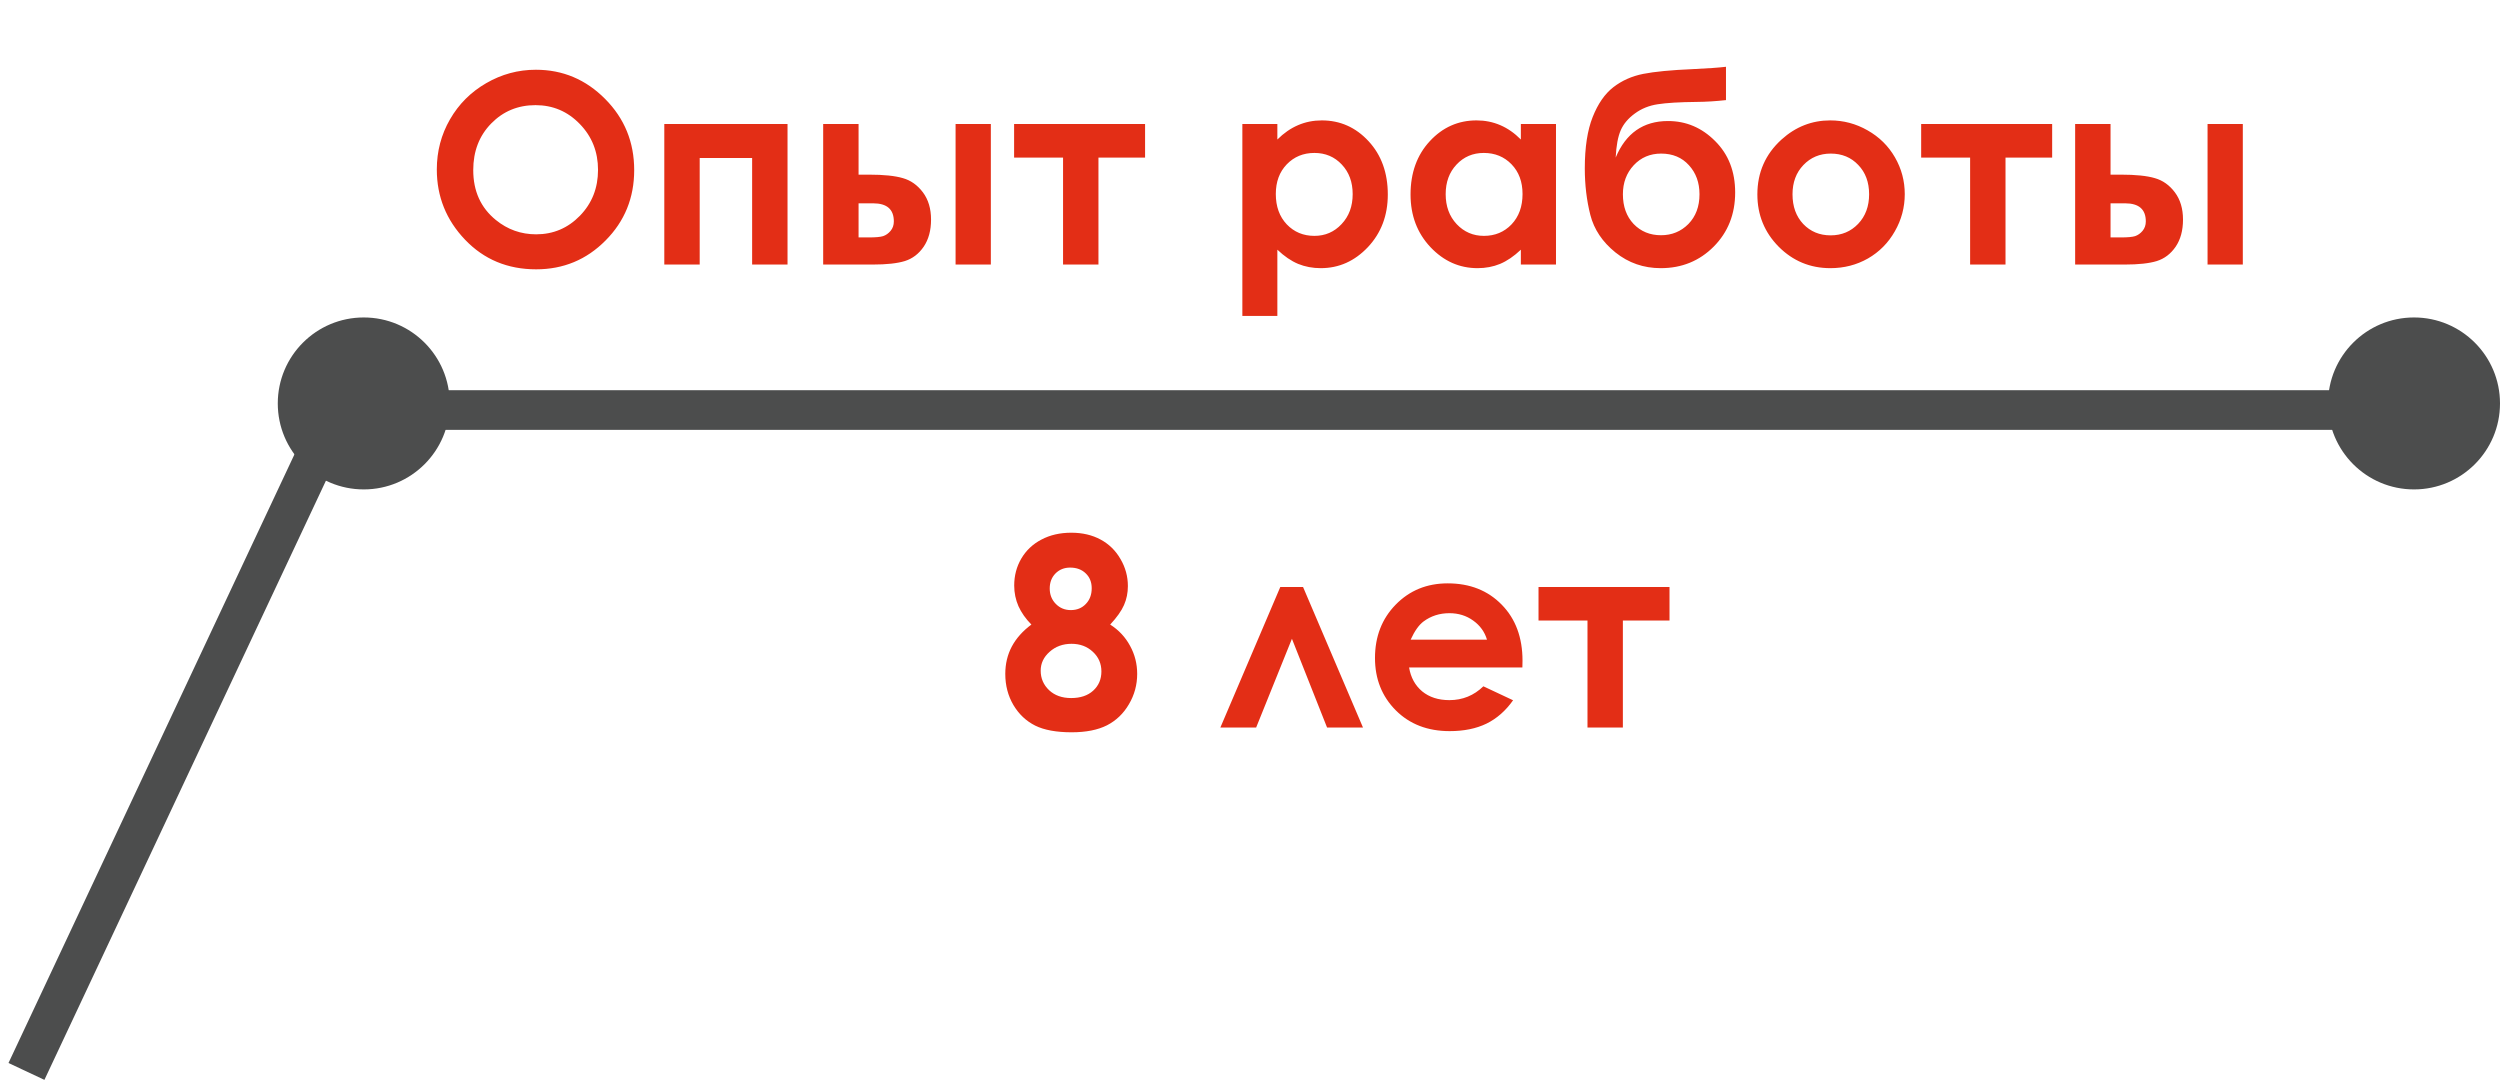
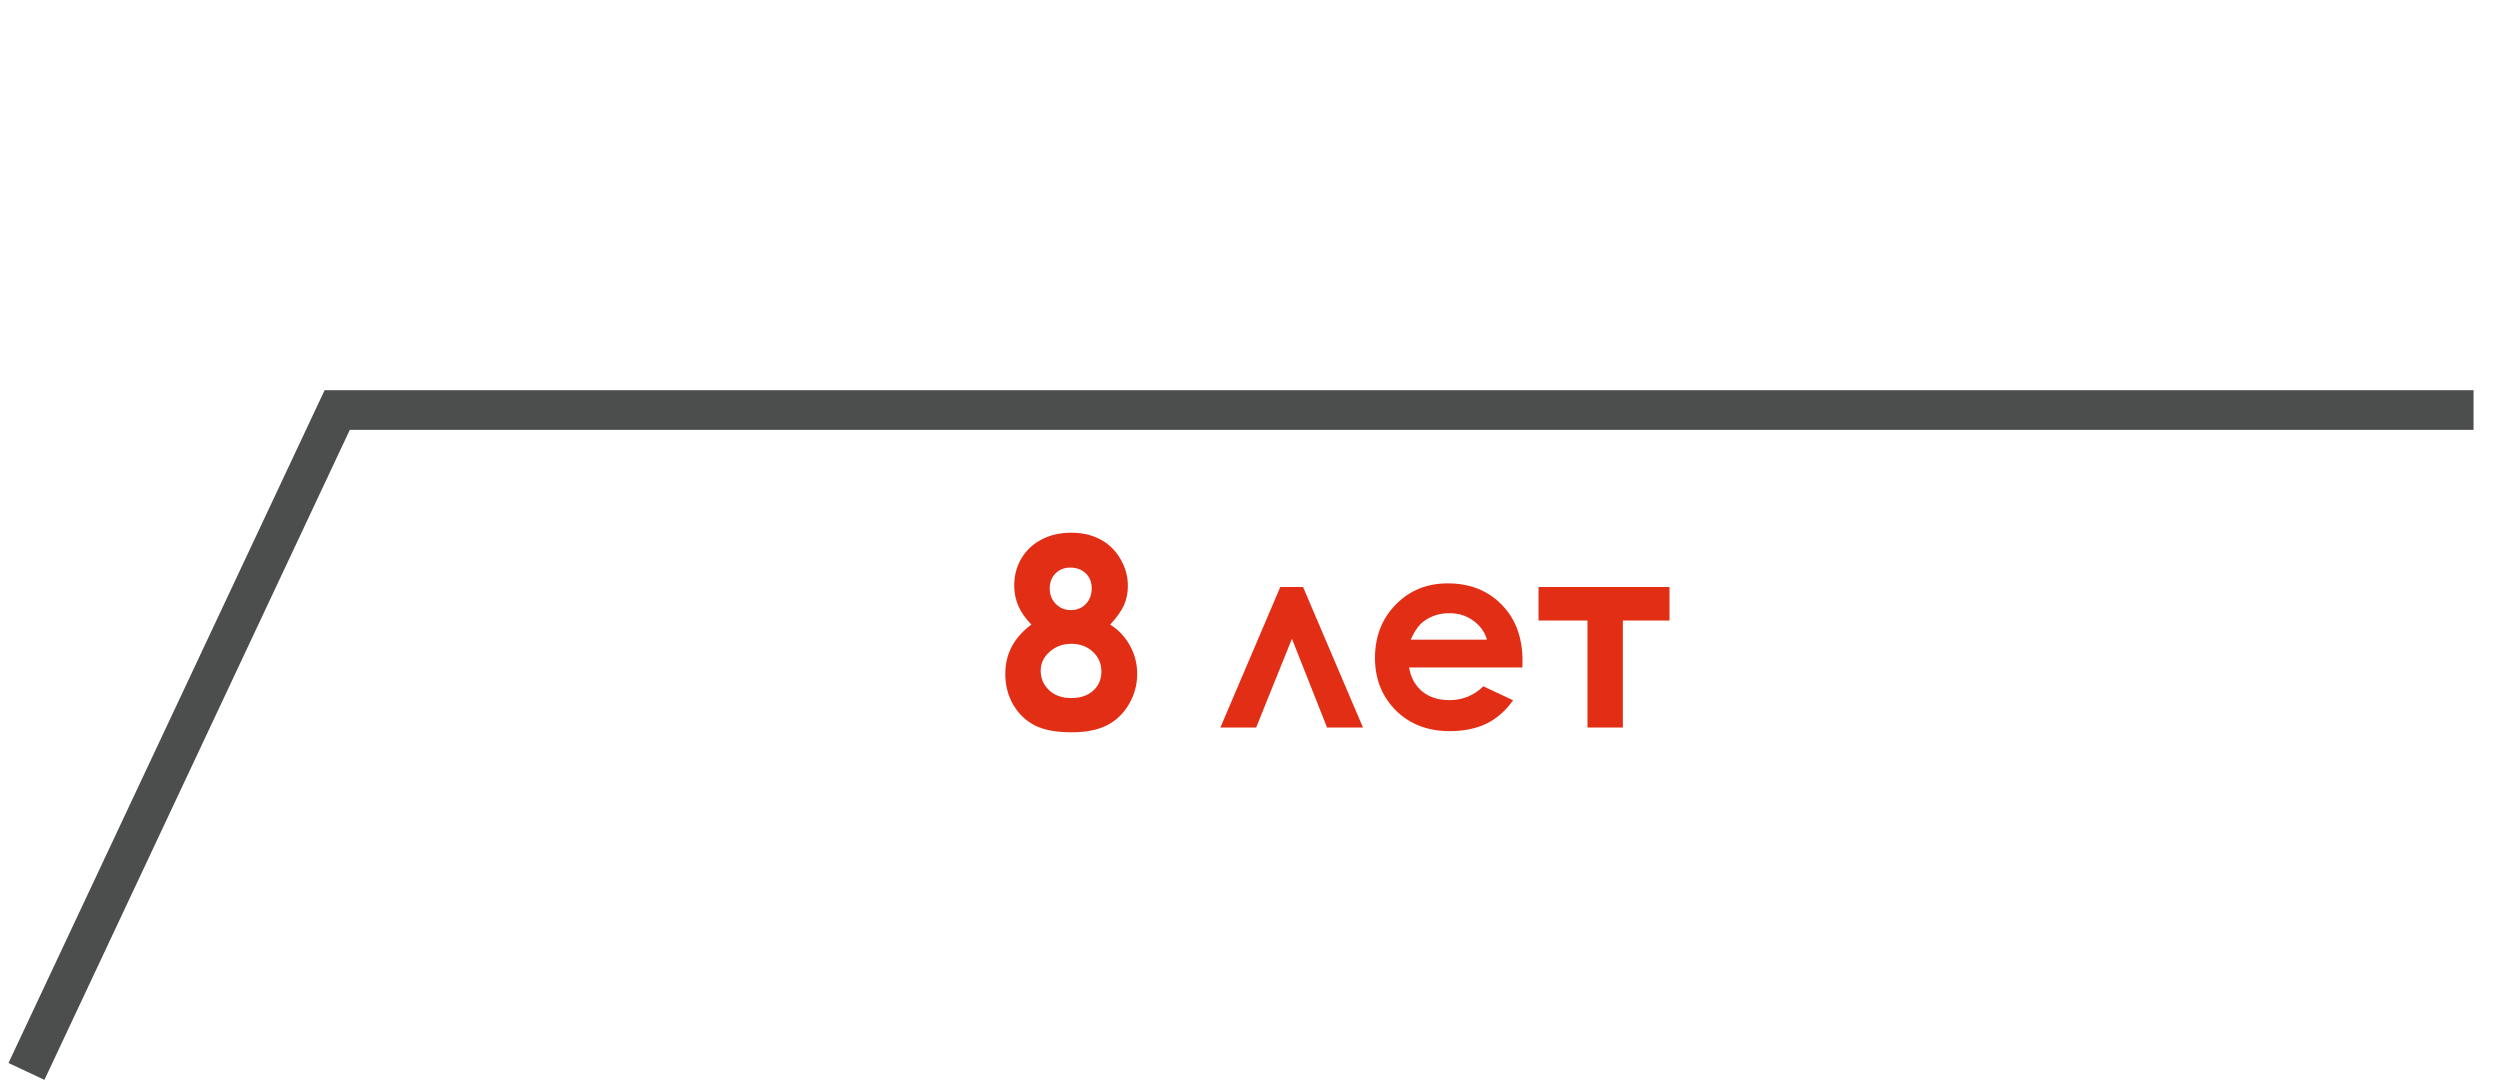
<svg xmlns="http://www.w3.org/2000/svg" width="189" height="82" viewBox="0 0 189 82" fill="none">
-   <path d="M40.514 5.273C42.545 5.273 44.29 6.009 45.748 7.48C47.213 8.952 47.945 10.745 47.945 12.861C47.945 14.958 47.223 16.732 45.777 18.184C44.339 19.635 42.59 20.361 40.533 20.361C38.378 20.361 36.588 19.616 35.162 18.125C33.736 16.634 33.023 14.863 33.023 12.812C33.023 11.439 33.355 10.176 34.02 9.023C34.684 7.871 35.595 6.96 36.754 6.289C37.919 5.612 39.172 5.273 40.514 5.273ZM40.484 7.949C39.156 7.949 38.04 8.411 37.135 9.336C36.23 10.26 35.777 11.435 35.777 12.861C35.777 14.45 36.347 15.706 37.486 16.631C38.372 17.354 39.387 17.715 40.533 17.715C41.829 17.715 42.932 17.246 43.844 16.309C44.755 15.371 45.211 14.216 45.211 12.842C45.211 11.475 44.752 10.319 43.834 9.375C42.916 8.424 41.8 7.949 40.484 7.949ZM52.897 20H50.221V9.375H59.537V20H56.861V11.943H52.897V20ZM64.908 13.203H65.699C66.812 13.203 67.665 13.291 68.258 13.467C68.857 13.636 69.361 13.994 69.772 14.541C70.182 15.088 70.387 15.775 70.387 16.602C70.387 17.422 70.201 18.105 69.83 18.652C69.459 19.193 68.984 19.554 68.404 19.736C67.831 19.912 67.024 20 65.982 20H62.232V9.375H64.908V13.203ZM64.908 17.949H65.719C66.201 17.949 66.549 17.917 66.764 17.852C66.978 17.78 67.167 17.646 67.33 17.451C67.493 17.256 67.574 17.018 67.574 16.738C67.574 15.827 67.053 15.371 66.012 15.371H64.908V17.949ZM72.242 9.375H74.908V20H72.242V9.375ZM76.666 9.375H86.568V11.914H83.043V20H80.367V11.914H76.666V9.375ZM96.568 9.375V10.547C97.05 10.065 97.571 9.704 98.131 9.463C98.691 9.222 99.29 9.102 99.928 9.102C101.314 9.102 102.493 9.626 103.463 10.674C104.433 11.722 104.918 13.066 104.918 14.707C104.918 16.289 104.417 17.614 103.414 18.682C102.411 19.743 101.223 20.273 99.85 20.273C99.238 20.273 98.668 20.166 98.141 19.951C97.613 19.73 97.089 19.372 96.568 18.877V23.887H93.922V9.375H96.568ZM99.371 11.562C98.531 11.562 97.835 11.849 97.281 12.422C96.728 12.995 96.451 13.743 96.451 14.668C96.451 15.612 96.728 16.377 97.281 16.963C97.835 17.542 98.531 17.832 99.371 17.832C100.185 17.832 100.868 17.536 101.422 16.943C101.982 16.351 102.262 15.596 102.262 14.678C102.262 13.766 101.988 13.021 101.441 12.441C100.895 11.855 100.204 11.562 99.371 11.562ZM114.977 9.375H117.633V20H114.977V18.877C114.456 19.372 113.932 19.73 113.404 19.951C112.883 20.166 112.317 20.273 111.705 20.273C110.331 20.273 109.143 19.743 108.141 18.682C107.138 17.614 106.637 16.289 106.637 14.707C106.637 13.066 107.122 11.722 108.092 10.674C109.062 9.626 110.24 9.102 111.627 9.102C112.265 9.102 112.864 9.222 113.424 9.463C113.984 9.704 114.501 10.065 114.977 10.547V9.375ZM112.174 11.562C111.347 11.562 110.66 11.855 110.113 12.441C109.566 13.021 109.293 13.766 109.293 14.678C109.293 15.596 109.57 16.351 110.123 16.943C110.683 17.536 111.37 17.832 112.184 17.832C113.023 17.832 113.72 17.542 114.273 16.963C114.827 16.377 115.104 15.612 115.104 14.668C115.104 13.743 114.827 12.995 114.273 12.422C113.72 11.849 113.02 11.562 112.174 11.562ZM130.484 5.049V7.568C129.723 7.653 128.984 7.699 128.268 7.705C126.965 7.718 125.986 7.777 125.328 7.881C124.671 7.979 124.091 8.213 123.59 8.584C123.089 8.949 122.734 9.372 122.525 9.854C122.317 10.329 122.19 11.016 122.145 11.914C122.913 10.072 124.231 9.15 126.1 9.15C127.473 9.15 128.661 9.655 129.664 10.664C130.673 11.667 131.178 12.962 131.178 14.551C131.178 16.191 130.637 17.555 129.557 18.643C128.476 19.73 127.141 20.273 125.553 20.273C124.257 20.273 123.115 19.876 122.125 19.082C121.142 18.288 120.51 17.344 120.23 16.25C119.951 15.15 119.811 13.978 119.811 12.734C119.811 11.139 120.009 9.844 120.406 8.848C120.803 7.845 121.324 7.093 121.969 6.592C122.62 6.09 123.372 5.755 124.225 5.586C125.077 5.417 126.331 5.296 127.984 5.225C129.104 5.173 129.938 5.114 130.484 5.049ZM128.482 14.688C128.482 13.802 128.215 13.07 127.682 12.49C127.154 11.904 126.454 11.611 125.582 11.611C124.749 11.611 124.059 11.904 123.512 12.49C122.965 13.076 122.691 13.809 122.691 14.688C122.691 15.612 122.962 16.361 123.502 16.934C124.049 17.5 124.739 17.783 125.572 17.783C126.393 17.783 127.083 17.5 127.643 16.934C128.202 16.361 128.482 15.612 128.482 14.688ZM138.365 9.102C139.368 9.102 140.309 9.352 141.188 9.854C142.073 10.355 142.763 11.035 143.258 11.895C143.753 12.754 144 13.682 144 14.678C144 15.68 143.749 16.618 143.248 17.49C142.753 18.363 142.076 19.046 141.217 19.541C140.357 20.029 139.41 20.273 138.375 20.273C136.852 20.273 135.549 19.733 134.469 18.652C133.395 17.565 132.857 16.247 132.857 14.697C132.857 13.037 133.466 11.654 134.684 10.547C135.751 9.583 136.979 9.102 138.365 9.102ZM138.404 11.611C137.577 11.611 136.887 11.901 136.334 12.48C135.787 13.053 135.514 13.789 135.514 14.688C135.514 15.612 135.784 16.361 136.324 16.934C136.871 17.506 137.561 17.793 138.395 17.793C139.228 17.793 139.921 17.503 140.475 16.924C141.028 16.344 141.305 15.599 141.305 14.688C141.305 13.776 141.031 13.037 140.484 12.471C139.944 11.898 139.251 11.611 138.404 11.611ZM145.24 9.375H155.143V11.914H151.617V20H148.941V11.914H145.24V9.375ZM159.557 13.203H160.348C161.461 13.203 162.314 13.291 162.906 13.467C163.505 13.636 164.01 13.994 164.42 14.541C164.83 15.088 165.035 15.775 165.035 16.602C165.035 17.422 164.85 18.105 164.479 18.652C164.107 19.193 163.632 19.554 163.053 19.736C162.48 19.912 161.673 20 160.631 20H156.881V9.375H159.557V13.203ZM159.557 17.949H160.367C160.849 17.949 161.197 17.917 161.412 17.852C161.627 17.78 161.816 17.646 161.979 17.451C162.141 17.256 162.223 17.018 162.223 16.738C162.223 15.827 161.702 15.371 160.66 15.371H159.557V17.949ZM166.891 9.375H169.557V20H166.891V9.375Z" fill="#E32E16" />
  <path d="M83.93 47.217C84.581 47.633 85.082 48.171 85.434 48.828C85.792 49.479 85.971 50.185 85.971 50.947C85.971 51.774 85.762 52.539 85.346 53.242C84.936 53.945 84.382 54.476 83.686 54.834C82.989 55.185 82.1 55.361 81.019 55.361C79.861 55.361 78.939 55.192 78.256 54.853C77.572 54.508 77.025 53.991 76.615 53.301C76.205 52.604 76 51.82 76 50.947C76 50.192 76.163 49.505 76.488 48.887C76.82 48.262 77.315 47.705 77.973 47.217C77.543 46.781 77.217 46.318 76.996 45.83C76.781 45.335 76.674 44.815 76.674 44.268C76.674 43.519 76.853 42.839 77.211 42.227C77.576 41.608 78.083 41.13 78.734 40.791C79.385 40.446 80.137 40.273 80.99 40.273C81.83 40.273 82.569 40.446 83.207 40.791C83.845 41.136 84.346 41.628 84.711 42.266C85.082 42.897 85.268 43.578 85.268 44.307C85.268 44.821 85.17 45.3 84.975 45.742C84.786 46.178 84.438 46.67 83.93 47.217ZM80.902 42.91C80.453 42.91 80.082 43.06 79.789 43.359C79.503 43.652 79.359 44.03 79.359 44.492C79.359 44.954 79.512 45.342 79.818 45.654C80.124 45.967 80.502 46.123 80.951 46.123C81.413 46.123 81.791 45.97 82.084 45.664C82.383 45.358 82.533 44.961 82.533 44.473C82.533 44.01 82.383 43.636 82.084 43.35C81.784 43.057 81.391 42.91 80.902 42.91ZM81.01 48.672C80.352 48.672 79.799 48.874 79.35 49.277C78.9 49.675 78.676 50.15 78.676 50.703C78.676 51.283 78.887 51.774 79.311 52.178C79.734 52.575 80.29 52.773 80.981 52.773C81.677 52.773 82.231 52.588 82.641 52.217C83.057 51.839 83.266 51.354 83.266 50.762C83.266 50.169 83.051 49.675 82.621 49.277C82.191 48.874 81.654 48.672 81.01 48.672ZM103.041 55H100.326L97.67 48.291L94.965 55H92.26L96.791 44.375H98.51L103.041 55ZM115.092 50.459H106.527C106.651 51.214 106.98 51.816 107.514 52.266C108.054 52.708 108.741 52.93 109.574 52.93C110.57 52.93 111.426 52.581 112.143 51.885L114.389 52.94C113.829 53.734 113.158 54.323 112.377 54.707C111.596 55.085 110.668 55.273 109.594 55.273C107.927 55.273 106.57 54.749 105.521 53.701C104.473 52.647 103.949 51.328 103.949 49.746C103.949 48.125 104.47 46.781 105.512 45.713C106.56 44.639 107.872 44.102 109.447 44.102C111.12 44.102 112.481 44.639 113.529 45.713C114.577 46.781 115.102 48.193 115.102 49.951L115.092 50.459ZM112.416 48.359C112.24 47.767 111.892 47.285 111.371 46.914C110.857 46.543 110.258 46.357 109.574 46.357C108.832 46.357 108.181 46.566 107.621 46.982C107.27 47.243 106.944 47.702 106.645 48.359H112.416ZM116.312 44.375H126.215V46.914H122.689V55H120.014V46.914H116.312V44.375Z" fill="#E32E16" />
-   <circle cx="182.5" cy="30.5" r="6.5" fill="#4C4D4D" />
-   <circle cx="27.5" cy="30.5" r="6.5" fill="#4C4D4D" />
  <path d="M2 81L25.492 31H187" stroke="#4C4D4D" stroke-width="3" />
</svg>